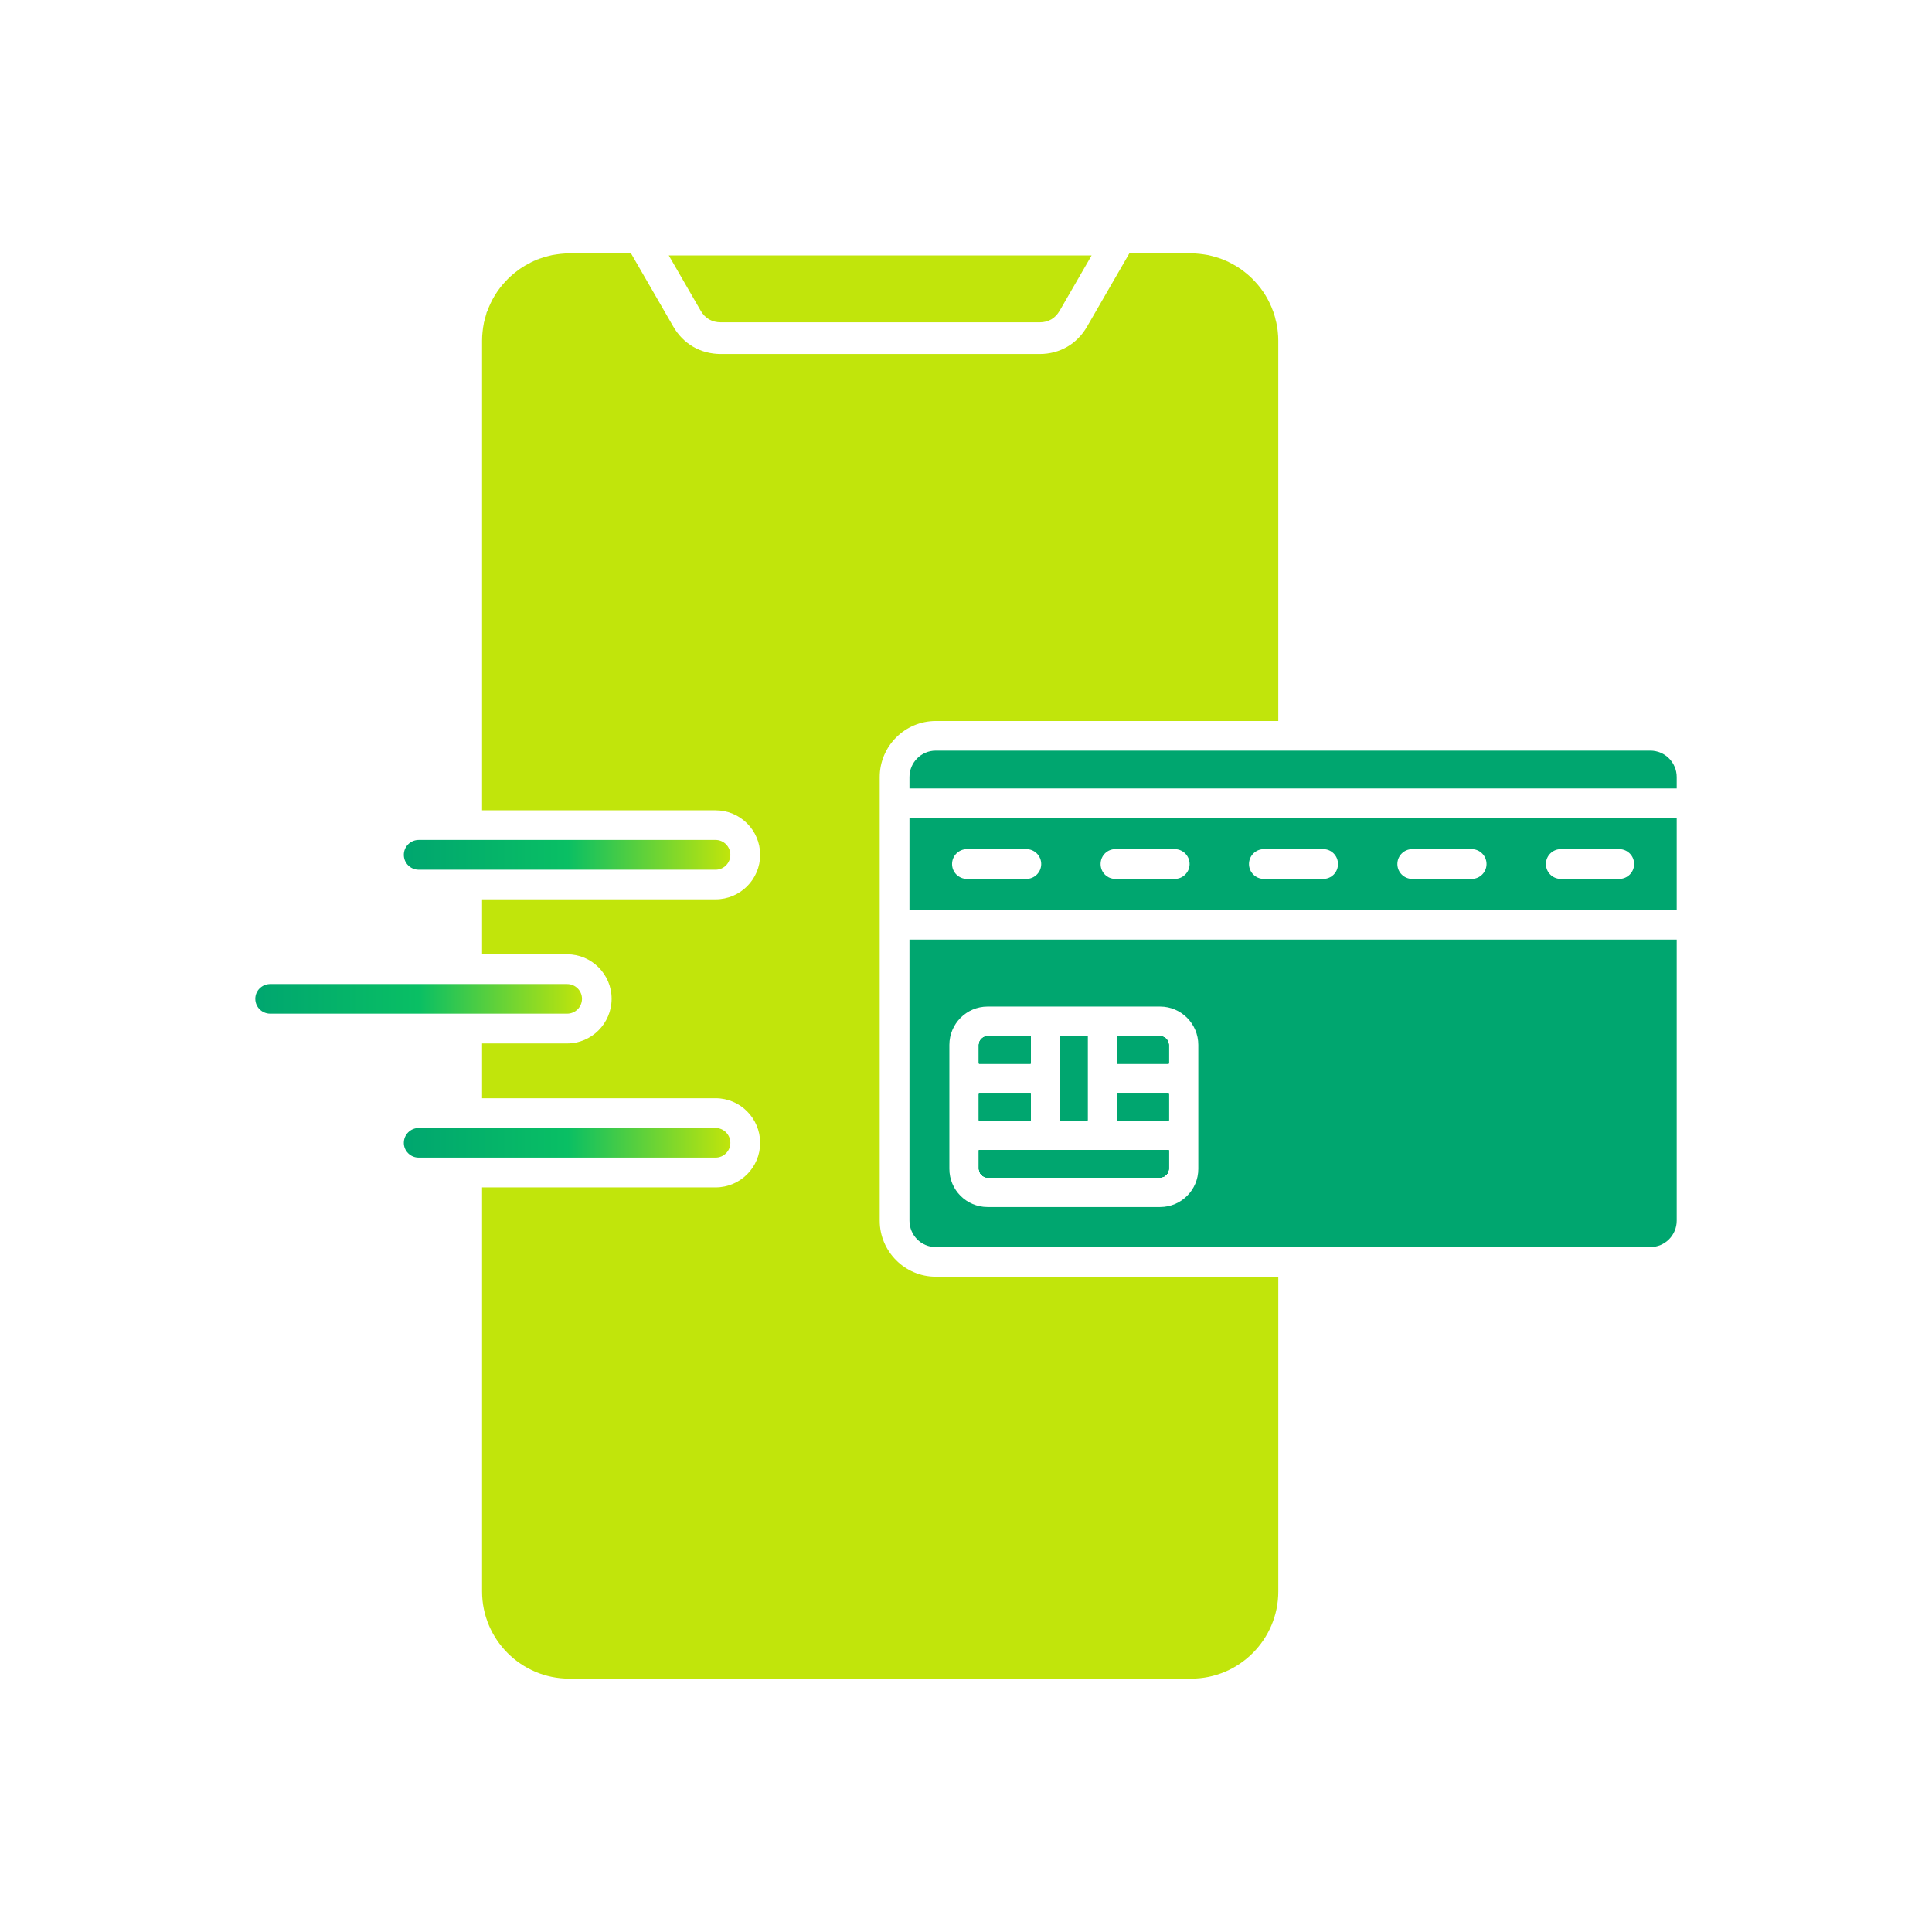
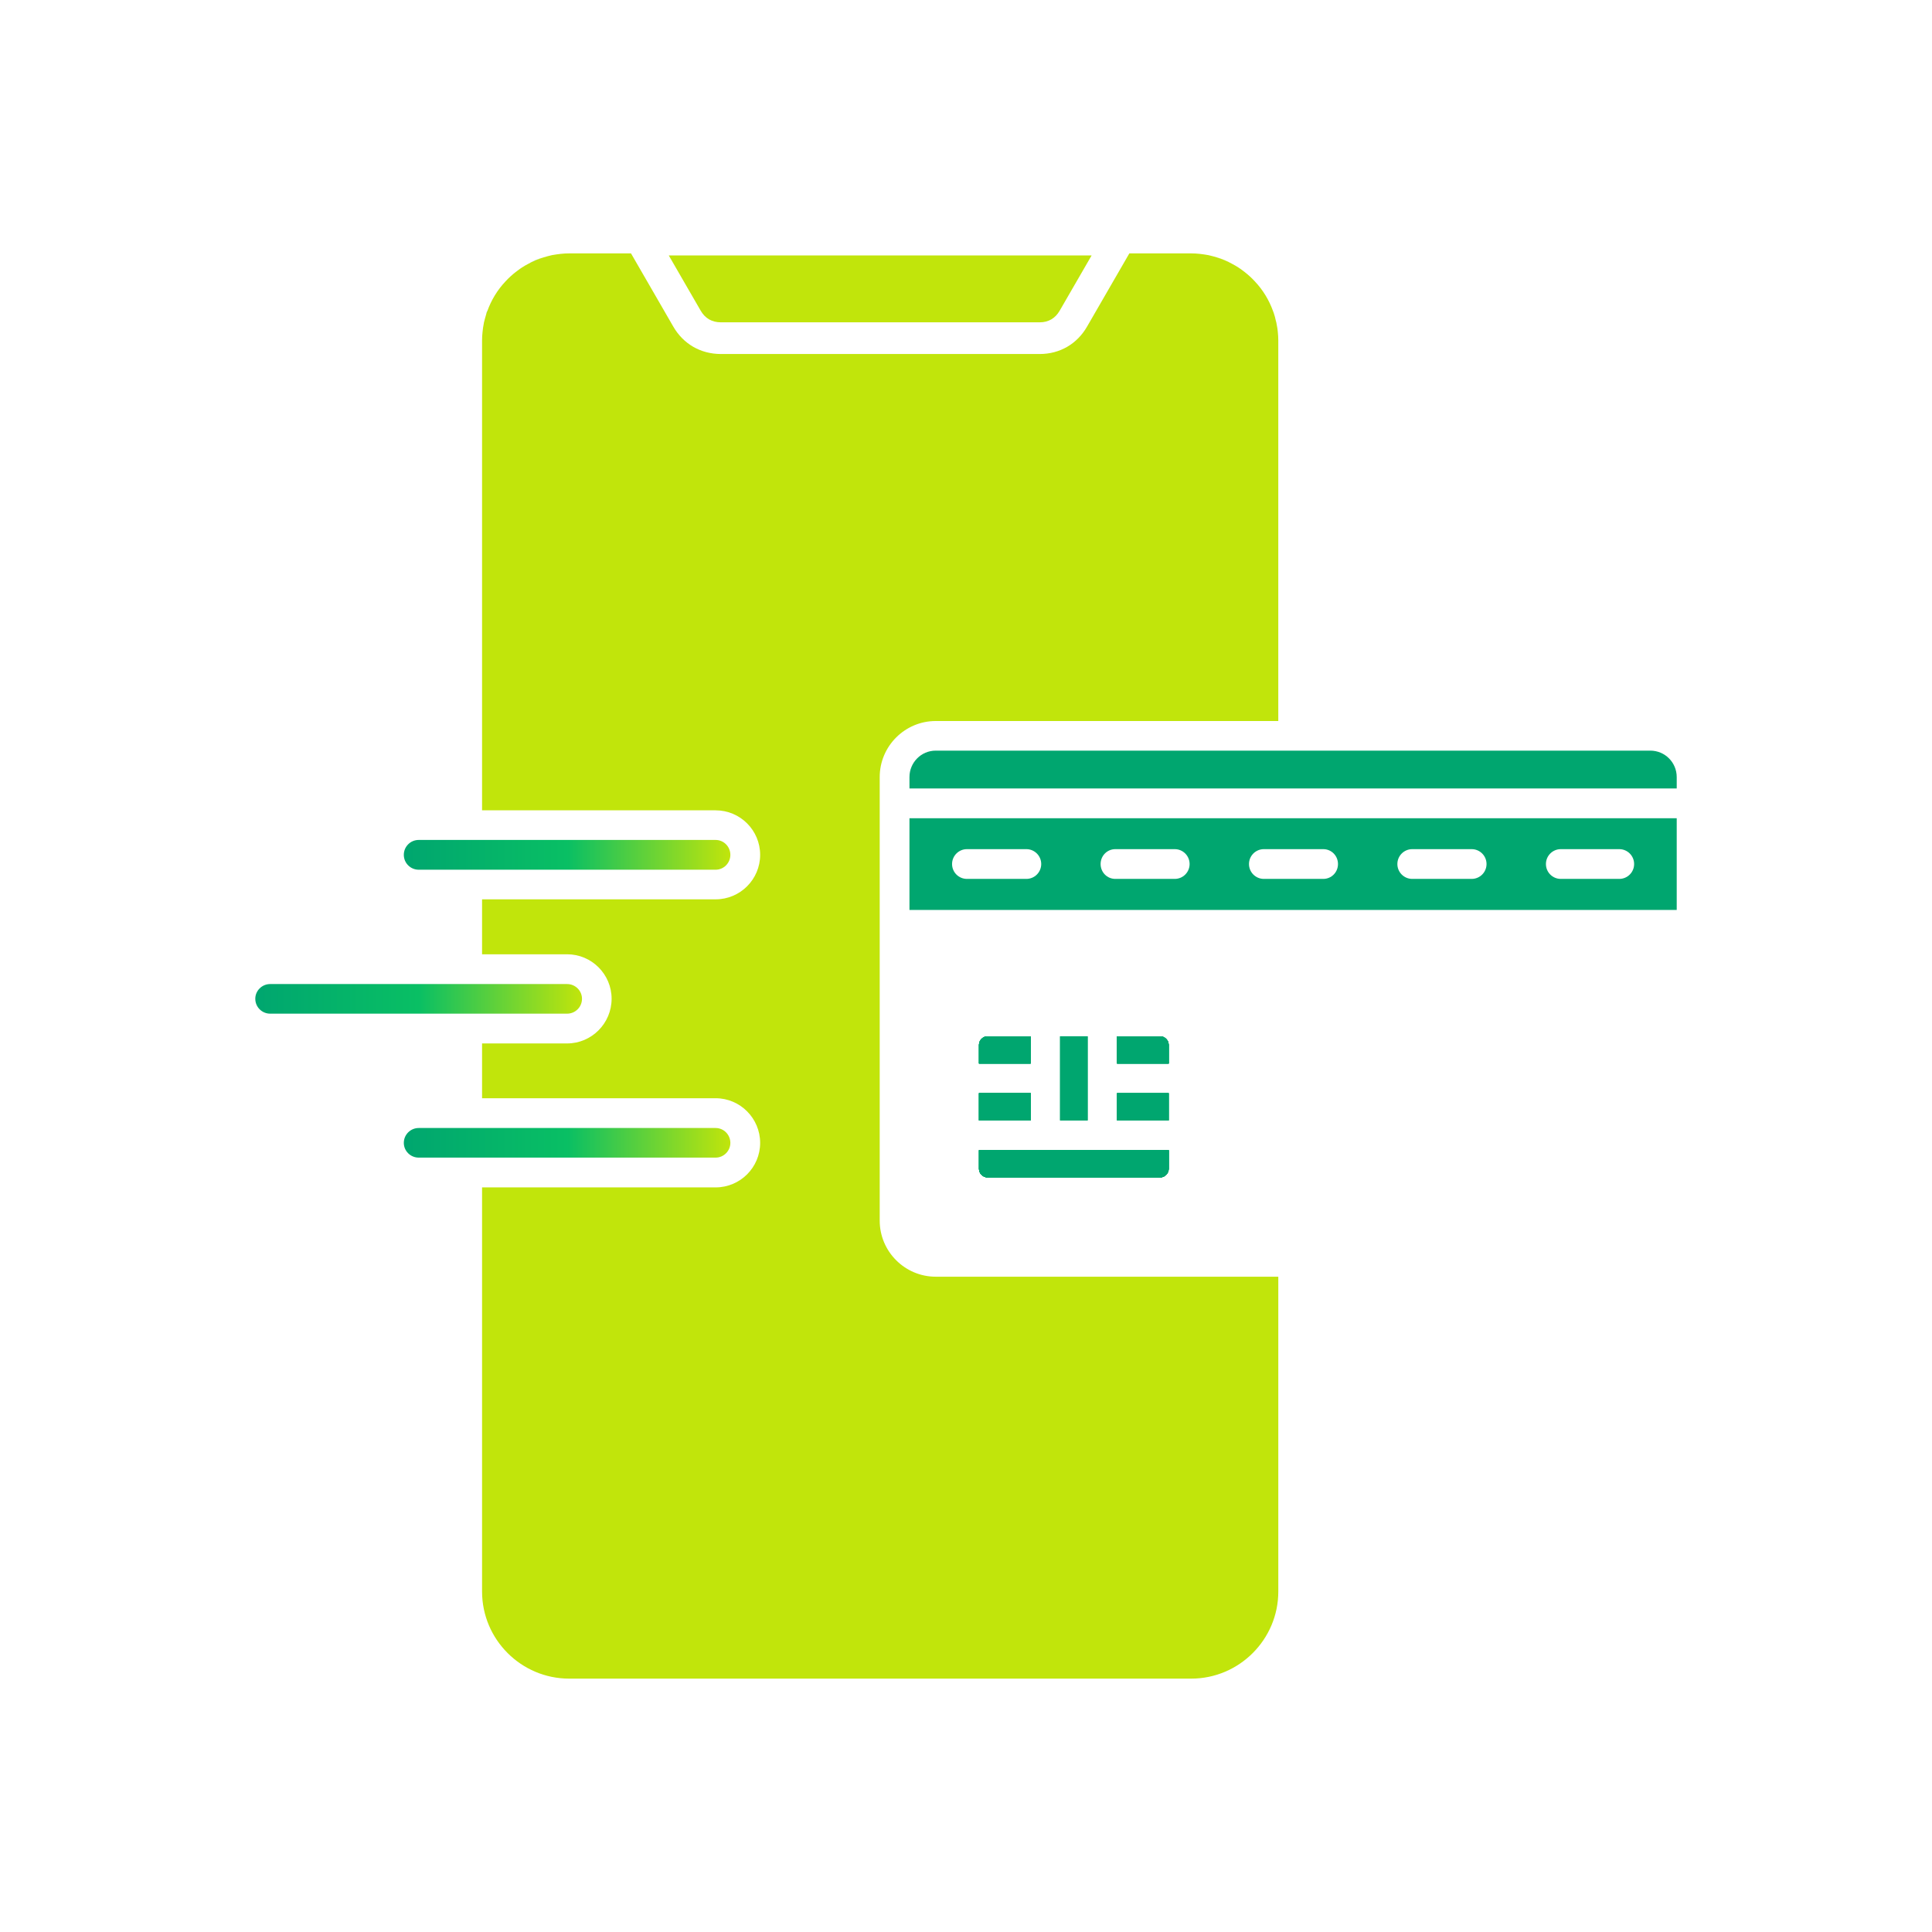
<svg xmlns="http://www.w3.org/2000/svg" width="122" height="122" viewBox="0 0 122 122" fill="none">
  <path d="M59.09 45.53H80.72V21.5C80.72 21.32 80.71 21.14 80.69 20.96C80.68 20.83 80.66 20.69 80.63 20.55C80.61 20.43 80.59 20.31 80.55 20.19C80.53 20.08 80.5 19.97 80.46 19.85C80.44 19.78 80.42 19.72 80.39 19.65C80.14 18.95 79.75 18.31 79.25 17.78C79.05 17.56 78.83 17.36 78.6 17.18C78.51 17.11 78.42 17.04 78.32 16.97C78.28 16.95 78.24 16.92 78.2 16.89C78.08 16.81 77.95 16.74 77.82 16.67C77.51 16.5 77.18 16.36 76.83 16.25C76.66 16.2 76.48 16.15 76.3 16.11C76.12 16.08 75.94 16.05 75.75 16.03C75.57 16.01 75.38 16 75.19 16H71.315L68.647 20.619C68.017 21.72 66.924 22.355 65.653 22.355H45.526C44.243 22.355 43.144 21.72 42.51 20.612L39.846 16H35.971C35.781 16 35.591 16.01 35.411 16.03C35.221 16.05 35.041 16.08 34.861 16.11C34.681 16.15 34.501 16.2 34.331 16.25C33.981 16.36 33.651 16.5 33.341 16.67C33.211 16.74 33.081 16.81 32.961 16.89C32.921 16.92 32.881 16.95 32.841 16.97C32.741 17.04 32.651 17.11 32.561 17.18C32.331 17.36 32.111 17.56 31.911 17.78C31.411 18.31 31.021 18.95 30.771 19.65C30.741 19.73 30.711 19.8 30.691 19.88C30.641 20.05 30.591 20.23 30.551 20.4V20.42C30.511 20.6 30.491 20.78 30.471 20.96C30.451 21.14 30.441 21.32 30.441 21.5V51.17H45.191C46.741 51.17 48.001 52.43 48.001 53.98C48.001 55.53 46.741 56.79 45.191 56.79H30.441V60.26H35.811C37.361 60.26 38.621 61.52 38.621 63.07C38.621 64.62 37.361 65.89 35.811 65.89H30.441V69.35H45.191C46.741 69.35 48.001 70.62 48.001 72.17C48.001 73.72 46.741 74.98 45.191 74.98H30.441V100.5C30.441 103.53 32.911 106 35.941 106H75.221C78.251 106 80.721 103.53 80.721 100.5V80.62H59.091C57.141 80.62 55.551 79.03 55.551 77.08V49.07C55.551 47.12 57.14 45.53 59.09 45.53Z" fill="#C1E50B" />
  <path d="M42.23 16.129L44.246 19.618C44.528 20.109 44.965 20.354 45.526 20.354H65.654C66.198 20.354 66.635 20.108 66.916 19.618L68.933 16.129H42.23Z" fill="#C1E50B" />
  <path d="M33.34 16.67C33.65 16.5 33.98 16.36 34.33 16.25C33.98 16.35 33.65 16.49 33.34 16.67Z" fill="url(#paint0_linear_156_12584)" />
  <path d="M76.828 16.25C77.178 16.36 77.508 16.5 77.818 16.67C77.508 16.49 77.178 16.35 76.828 16.25Z" fill="#C1E50B" />
  <path d="M62.36 65.44C62.07 65.44 61.82 65.69 61.82 65.98V67.16H65.08V65.44H62.36Z" fill="#00A66F" />
  <path d="M65.08 69.03H61.82V70.75H65.08V69.03Z" fill="#00A66F" />
  <path d="M61.82 72.63V73.81C61.82 74.1 62.07 74.35 62.36 74.35H73.26C73.55 74.35 73.8 74.1 73.8 73.81V72.63H61.82Z" fill="#00A66F" />
  <path d="M61.82 72.63V73.81C61.82 74.1 62.07 74.35 62.36 74.35H73.26C73.55 74.35 73.8 74.1 73.8 73.81V72.63H61.82Z" fill="#00A66F" />
-   <path d="M73.799 69.03H70.539V70.75H73.799V69.03Z" fill="#00A66F" />
  <path d="M73.259 65.44H70.539V67.16H73.799V65.98C73.799 65.69 73.549 65.44 73.259 65.44Z" fill="#00A66F" />
  <path d="M68.669 65.44H66.949V70.75H68.669V65.44Z" fill="#00A66F" />
  <path d="M65.08 69.03H61.82V70.75H65.08V69.03Z" fill="#00A66F" />
  <path d="M62.36 65.44C62.07 65.44 61.82 65.69 61.82 65.98V67.16H65.08V65.44H62.36Z" fill="#00A66F" />
  <path d="M62.36 65.44C62.07 65.44 61.82 65.69 61.82 65.98V67.16H65.08V65.44H62.36Z" fill="#00A66F" />
  <path d="M65.08 69.03H61.82V70.75H65.08V69.03Z" fill="#00A66F" />
  <path d="M68.669 65.44H66.949V70.75H68.669V65.44Z" fill="#00A66F" />
  <path d="M73.259 65.44H70.539V67.16H73.799V65.98C73.799 65.69 73.549 65.44 73.259 65.44Z" fill="#00A66F" />
-   <path d="M73.799 69.03H70.539V70.75H73.799V69.03Z" fill="#00A66F" />
  <path d="M61.82 72.63V73.81C61.82 74.1 62.07 74.35 62.36 74.35H73.26C73.55 74.35 73.8 74.1 73.8 73.81V72.63H61.82Z" fill="#00A66F" />
  <path d="M61.82 73.811C61.82 74.101 62.07 74.351 62.36 74.351H73.26C73.55 74.351 73.8 74.101 73.8 73.811V72.631H61.82V73.811Z" fill="#00A66F" />
  <path d="M73.799 69.03H70.539V70.75H73.799V69.03Z" fill="#00A66F" />
  <path d="M73.259 65.44H70.539V67.16H73.799V65.98C73.799 65.69 73.549 65.44 73.259 65.44Z" fill="#00A66F" />
  <path d="M68.669 65.44H66.949V70.75H68.669V65.44Z" fill="#00A66F" />
  <path d="M65.08 69.03H61.82V70.75H65.08V69.03Z" fill="#00A66F" />
  <path d="M65.08 65.44H62.36C62.07 65.44 61.82 65.69 61.82 65.98V67.16H65.08V65.44Z" fill="#00A66F" />
-   <path d="M57.43 59.33V77.08C57.43 78 58.17 78.75 59.09 78.75H104.21C105.14 78.75 105.88 78 105.88 77.08V59.33H57.43ZM75.67 73.811C75.67 75.141 74.59 76.221 73.26 76.221H62.36C61.03 76.221 59.95 75.141 59.95 73.811V65.981C59.95 64.651 61.03 63.561 62.36 63.561H73.26C74.59 63.561 75.67 64.651 75.67 65.981V73.811Z" fill="#00A66F" />
  <path d="M61.82 73.811C61.82 74.101 62.07 74.351 62.36 74.351H73.26C73.55 74.351 73.8 74.101 73.8 73.811V72.631H61.82V73.811Z" fill="#00A66F" />
  <path d="M73.799 69.03H70.539V70.75H73.799V69.03Z" fill="#00A66F" />
  <path d="M73.259 65.44H70.539V67.16H73.799V65.98C73.799 65.69 73.549 65.44 73.259 65.44Z" fill="#00A66F" />
  <path d="M68.669 65.44H66.949V70.75H68.669V65.44Z" fill="#00A66F" />
  <path d="M65.08 69.03H61.82V70.75H65.08V69.03Z" fill="#00A66F" />
  <path d="M65.08 65.44H62.36C62.07 65.44 61.82 65.69 61.82 65.98V67.16H65.08V65.44Z" fill="#00A66F" />
  <path d="M62.36 65.44C62.07 65.44 61.82 65.69 61.82 65.98V67.16H65.08V65.44H62.36Z" fill="#00A66F" />
  <path d="M65.08 69.03H61.82V70.75H65.08V69.03Z" fill="#00A66F" />
  <path d="M68.669 65.44H66.949V70.75H68.669V65.44Z" fill="#00A66F" />
  <path d="M73.259 65.44H70.539V67.16H73.799V65.98C73.799 65.69 73.549 65.44 73.259 65.44Z" fill="#00A66F" />
  <path d="M73.799 69.03H70.539V70.75H73.799V69.03Z" fill="#00A66F" />
  <path d="M61.82 72.63V73.81C61.82 74.1 62.07 74.35 62.36 74.35H73.26C73.55 74.35 73.8 74.1 73.8 73.81V72.63H61.82Z" fill="#00A66F" />
  <path d="M61.82 72.63V73.81C61.82 74.1 62.07 74.35 62.36 74.35H73.26C73.55 74.35 73.8 74.1 73.8 73.81V72.63H61.82Z" fill="#00A66F" />
  <path d="M73.799 69.03H70.539V70.75H73.799V69.03Z" fill="#00A66F" />
  <path d="M73.259 65.44H70.539V67.16H73.799V65.98C73.799 65.69 73.549 65.44 73.259 65.44Z" fill="#00A66F" />
  <path d="M68.669 65.44H66.949V70.75H68.669V65.44Z" fill="#00A66F" />
  <path d="M65.08 69.03H61.82V70.75H65.08V69.03Z" fill="#00A66F" />
  <path d="M62.36 65.44C62.07 65.44 61.82 65.69 61.82 65.98V67.16H65.08V65.44H62.36Z" fill="#00A66F" />
  <path d="M57.43 51.67V57.46H105.88V51.67H57.43ZM64.81 55.5H61.06C60.54 55.5 60.12 55.08 60.12 54.561C60.12 54.042 60.54 53.621 61.06 53.621H64.81C65.33 53.621 65.75 54.041 65.75 54.561C65.75 55.081 65.33 55.5 64.81 55.5ZM74.18 55.5H70.43C69.91 55.5 69.5 55.08 69.5 54.561C69.5 54.042 69.91 53.621 70.43 53.621H74.18C74.7 53.621 75.12 54.041 75.12 54.561C75.12 55.081 74.7 55.5 74.18 55.5ZM83.56 55.5H79.81C79.29 55.5 78.87 55.08 78.87 54.561C78.87 54.042 79.29 53.621 79.81 53.621H83.56C84.08 53.621 84.49 54.041 84.49 54.561C84.49 55.081 84.08 55.5 83.56 55.5ZM92.93 55.5H89.18C88.66 55.5 88.24 55.08 88.24 54.561C88.24 54.042 88.66 53.621 89.18 53.621H92.93C93.45 53.621 93.87 54.041 93.87 54.561C93.87 55.081 93.45 55.5 92.93 55.5ZM102.25 55.5H98.56C98.04 55.5 97.621 55.08 97.621 54.561C97.621 54.042 98.041 53.621 98.56 53.621H102.25C102.77 53.621 103.19 54.041 103.19 54.561C103.19 55.081 102.77 55.5 102.25 55.5Z" fill="#00A66F" />
  <path d="M104.21 47.4H59.09C58.17 47.4 57.43 48.15 57.43 49.07V49.79H105.88V49.07C105.88 48.15 105.14 47.4 104.21 47.4Z" fill="#00A66F" />
  <path d="M45.19 53.04H26.44C25.92 53.04 25.5 53.46 25.5 53.98C25.5 54.5 25.92 54.92 26.44 54.92H45.19C45.7 54.92 46.12 54.5 46.12 53.98C46.12 53.46 45.7 53.04 45.19 53.04Z" fill="url(#paint1_linear_156_12584)" />
  <path d="M35.811 62.14H17.061C16.541 62.14 16.121 62.56 16.121 63.07C16.121 63.59 16.541 64.01 17.061 64.01H35.811C36.331 64.01 36.751 63.59 36.751 63.07C36.751 62.56 36.331 62.14 35.811 62.14Z" fill="url(#paint2_linear_156_12584)" />
  <path d="M45.19 71.23H26.44C25.92 71.23 25.5 71.65 25.5 72.17C25.5 72.68 25.92 73.1 26.44 73.1H45.19C45.7 73.1 46.12 72.68 46.12 72.17C46.12 71.65 45.7 71.23 45.19 71.23Z" fill="url(#paint3_linear_156_12584)" />
  <path d="M68.669 65.44H66.949V70.75H68.669V65.44Z" fill="#00A66F" />
  <path d="M73.259 65.44H70.539V67.16H73.799V65.98C73.799 65.69 73.549 65.44 73.259 65.44Z" fill="#00A66F" />
  <path d="M73.799 69.03H70.539V70.75H73.799V69.03Z" fill="#00A66F" />
  <path d="M30.771 19.65C30.741 19.73 30.711 19.8 30.691 19.88C30.711 19.8 30.731 19.73 30.761 19.65H30.771Z" fill="#00A66F" />
-   <path d="M80.461 19.85C80.441 19.78 80.421 19.72 80.391 19.65H80.401C80.421 19.72 80.441 19.78 80.461 19.85Z" fill="#C1E50B" />
  <defs>
    <linearGradient id="paint0_linear_156_12584" x1="33.34" y1="16.46" x2="34.33" y2="16.46" gradientUnits="userSpaceOnUse">
      <stop stop-color="#00A66F" />
      <stop offset="0.5" stop-color="#09BF64" />
      <stop offset="1" stop-color="#C1E50B" />
    </linearGradient>
    <linearGradient id="paint1_linear_156_12584" x1="25.5" y1="53.98" x2="46.12" y2="53.98" gradientUnits="userSpaceOnUse">
      <stop stop-color="#00A66F" />
      <stop offset="0.5" stop-color="#09BF64" />
      <stop offset="1" stop-color="#C1E50B" />
    </linearGradient>
    <linearGradient id="paint2_linear_156_12584" x1="16.121" y1="63.075" x2="36.751" y2="63.075" gradientUnits="userSpaceOnUse">
      <stop stop-color="#00A66F" />
      <stop offset="0.5" stop-color="#09BF64" />
      <stop offset="1" stop-color="#C1E50B" />
    </linearGradient>
    <linearGradient id="paint3_linear_156_12584" x1="25.5" y1="72.165" x2="46.12" y2="72.165" gradientUnits="userSpaceOnUse">
      <stop stop-color="#00A66F" />
      <stop offset="0.5" stop-color="#09BF64" />
      <stop offset="1" stop-color="#C1E50B" />
    </linearGradient>
  </defs>
</svg>